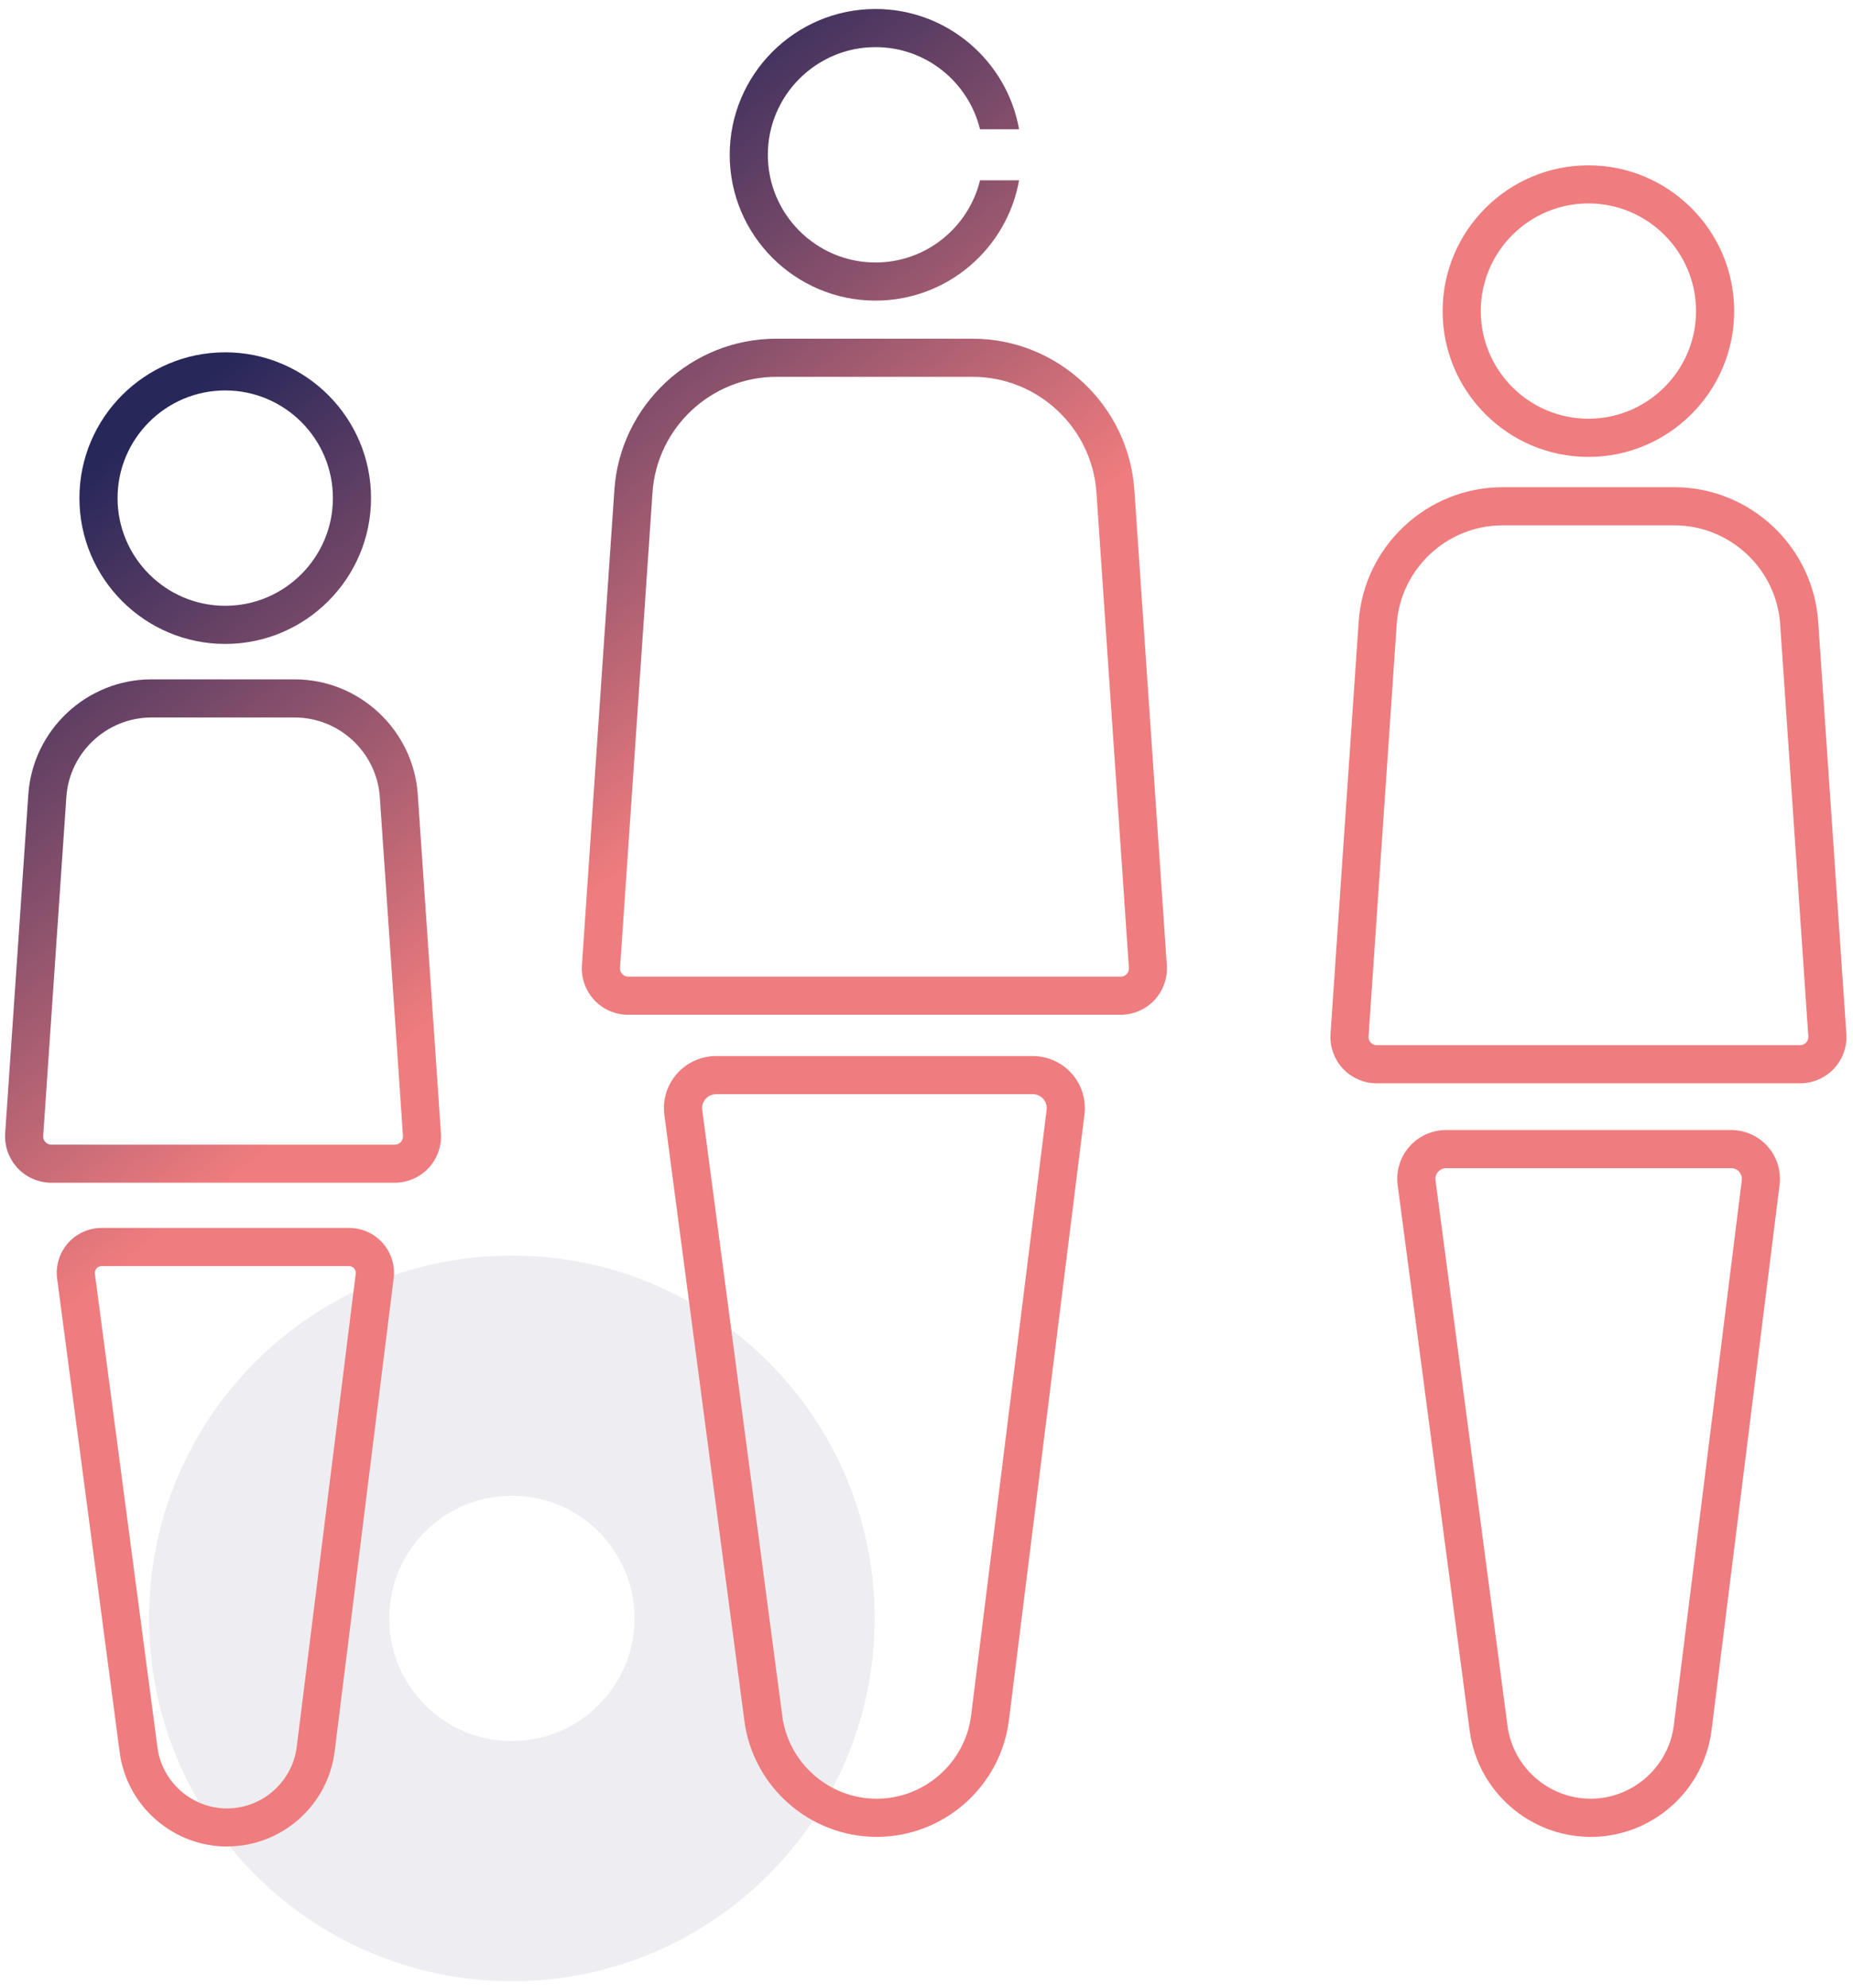
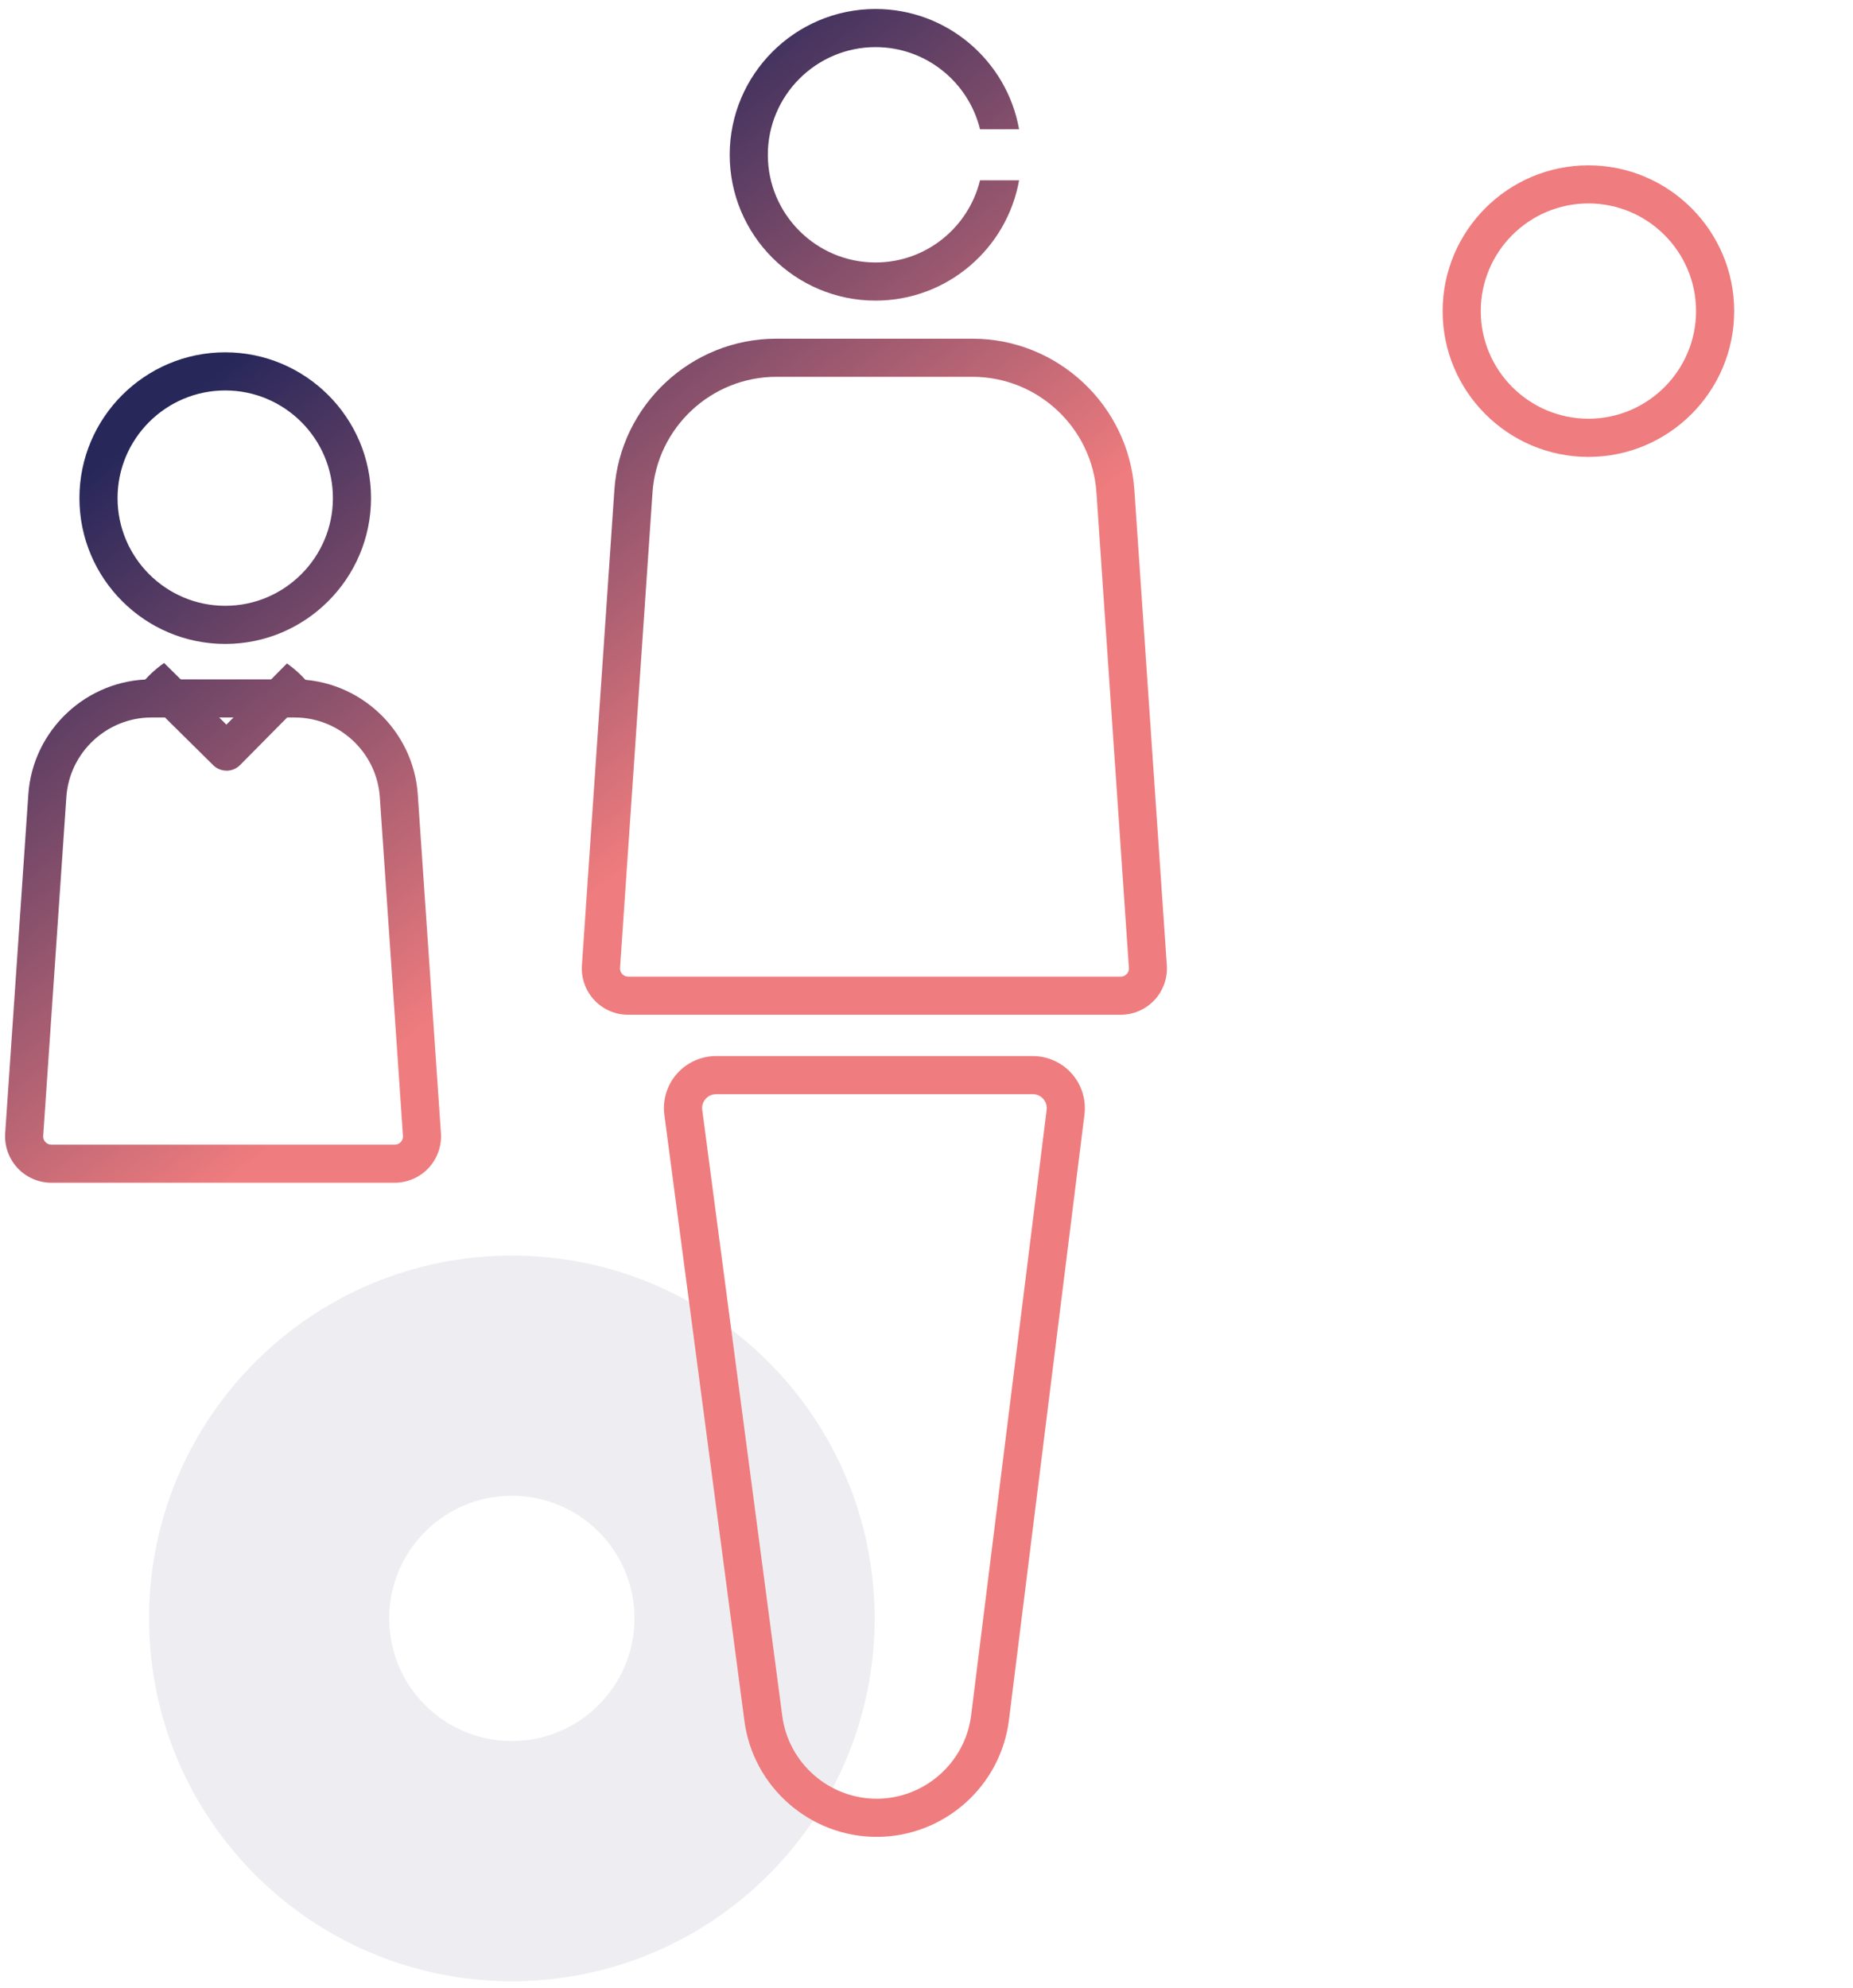
<svg xmlns="http://www.w3.org/2000/svg" xmlns:xlink="http://www.w3.org/1999/xlink" id="Ebene_1" data-name="Ebene 1" viewBox="0 0 340.15 364.94">
  <defs>
    <style> .cls-1 { fill: url(#Unbenannter_Verlauf_8-11); } .cls-1, .cls-2, .cls-3, .cls-4, .cls-5, .cls-6, .cls-7, .cls-8, .cls-9, .cls-10, .cls-11, .cls-12 { stroke-width: 0px; } .cls-2 { fill: url(#Unbenannter_Verlauf_8-10); } .cls-3 { fill: url(#Unbenannter_Verlauf_8-12); } .cls-13 { clip-path: url(#clippath); } .cls-14 { opacity: .08; } .cls-4 { fill: url(#Unbenannter_Verlauf_8-4); } .cls-5 { fill: url(#Unbenannter_Verlauf_8-2); } .cls-6 { fill: url(#Unbenannter_Verlauf_8-5); } .cls-7 { fill: url(#Unbenannter_Verlauf_8-8); } .cls-8 { fill: url(#Unbenannter_Verlauf_8-6); } .cls-9 { fill: url(#Unbenannter_Verlauf_8-9); } .cls-10 { fill: url(#Unbenannter_Verlauf_8-7); } .cls-15 { clip-path: url(#clippath-1); } .cls-11, .cls-16 { fill: url(#Unbenannter_Verlauf_8); } .cls-12 { fill: #27275a; } .cls-17 { fill: url(#Unbenannter_Verlauf_8-3); } </style>
    <linearGradient id="Unbenannter_Verlauf_8" data-name="Unbenannter Verlauf 8" x1="200.33" y1="-58.63" x2="273.51" y2="34.19" gradientUnits="userSpaceOnUse">
      <stop offset="0" stop-color="#27275a" />
      <stop offset="1" stop-color="#ef7c7e" />
    </linearGradient>
    <clipPath id="clippath">
      <path class="cls-11" d="M291.58,83.87c-14.76,0-26.76-12.01-26.76-26.76s12.01-26.76,26.76-26.76,26.76,12.01,26.76,26.76-12.01,26.76-26.76,26.76ZM291.58,37.34c-10.9,0-19.76,8.87-19.76,19.76s8.87,19.76,19.76,19.76,19.76-8.87,19.76-19.76-8.87-19.76-19.76-19.76Z" />
    </clipPath>
    <linearGradient id="Unbenannter_Verlauf_8-2" data-name="Unbenannter Verlauf 8" x1="200.33" y1="-58.63" x2="273.51" y2="34.19" xlink:href="#Unbenannter_Verlauf_8" />
    <linearGradient id="Unbenannter_Verlauf_8-3" data-name="Unbenannter Verlauf 8" x1="29.33" y1="76.2" x2="102.51" y2="169.01" xlink:href="#Unbenannter_Verlauf_8" />
    <linearGradient id="Unbenannter_Verlauf_8-4" data-name="Unbenannter Verlauf 8" x1="29.33" y1="76.2" x2="102.51" y2="169.01" xlink:href="#Unbenannter_Verlauf_8" />
    <clipPath id="clippath-1">
-       <path class="cls-4" d="M41.34,118.2c-14.76,0-26.76-12.01-26.76-26.77s12.01-26.76,26.76-26.76,26.77,12.01,26.77,26.76-12.01,26.77-26.77,26.77ZM41.34,71.67c-10.9,0-19.76,8.87-19.76,19.76s8.87,19.77,19.76,19.77,19.77-8.87,19.77-19.77-8.87-19.76-19.77-19.76Z" />
+       <path class="cls-4" d="M41.34,118.2c-14.76,0-26.76-12.01-26.76-26.77s12.01-26.76,26.76-26.76,26.77,12.01,26.77,26.76-12.01,26.77-26.77,26.77Zc-10.9,0-19.76,8.87-19.76,19.76s8.87,19.77,19.76,19.77,19.77-8.87,19.77-19.77-8.87-19.76-19.77-19.76Z" />
    </clipPath>
    <linearGradient id="Unbenannter_Verlauf_8-5" data-name="Unbenannter Verlauf 8" x1="29.33" y1="76.2" x2="102.51" y2="169.01" xlink:href="#Unbenannter_Verlauf_8" />
    <linearGradient id="Unbenannter_Verlauf_8-6" data-name="Unbenannter Verlauf 8" x1="133.58" y1="-6" x2="206.76" y2="86.82" xlink:href="#Unbenannter_Verlauf_8" />
    <linearGradient id="Unbenannter_Verlauf_8-7" data-name="Unbenannter Verlauf 8" x1="25.04" y1="79.58" x2="98.22" y2="172.39" xlink:href="#Unbenannter_Verlauf_8" />
    <linearGradient id="Unbenannter_Verlauf_8-8" data-name="Unbenannter Verlauf 8" x1="-58.03" y1="145.07" x2="15.16" y2="237.89" xlink:href="#Unbenannter_Verlauf_8" />
    <linearGradient id="Unbenannter_Verlauf_8-9" data-name="Unbenannter Verlauf 8" x1="101.91" y1="18.97" x2="175.09" y2="111.79" xlink:href="#Unbenannter_Verlauf_8" />
    <linearGradient id="Unbenannter_Verlauf_8-10" data-name="Unbenannter Verlauf 8" x1="81.66" y1="34.93" x2="154.84" y2="127.75" xlink:href="#Unbenannter_Verlauf_8" />
    <linearGradient id="Unbenannter_Verlauf_8-11" data-name="Unbenannter Verlauf 8" x1="-13.11" y1="109.66" x2="60.07" y2="202.48" xlink:href="#Unbenannter_Verlauf_8" />
    <linearGradient id="Unbenannter_Verlauf_8-12" data-name="Unbenannter Verlauf 8" x1="153.56" y1="-21.76" x2="226.75" y2="71.06" xlink:href="#Unbenannter_Verlauf_8" />
  </defs>
  <g class="cls-14">
    <path class="cls-12" d="M93.96,230.47c-36.78,0-66.6,29.82-66.6,66.6s29.82,66.6,66.6,66.6,66.6-29.82,66.6-66.6c-.03-36.78-29.82-66.6-66.6-66.6ZM93.96,319.58c-12.44,0-22.51-10.07-22.51-22.51s10.07-22.51,22.51-22.51,22.51,10.07,22.51,22.51c0,12.41-10.1,22.51-22.51,22.51Z" />
  </g>
  <g>
    <path class="cls-16" d="M291.58,83.87c-14.76,0-26.76-12.01-26.76-26.76s12.01-26.76,26.76-26.76,26.76,12.01,26.76,26.76-12.01,26.76-26.76,26.76ZM291.58,37.34c-10.9,0-19.76,8.87-19.76,19.76s8.87,19.76,19.76,19.76,19.76-8.87,19.76-19.76-8.87-19.76-19.76-19.76Z" />
    <g class="cls-13">
-       <path class="cls-5" d="M291.83,107.13c-.89,0-1.78-.34-2.46-1.01l-46.77-46.28c-1.37-1.36-1.39-3.58-.03-4.95l46.28-46.77c.65-.66,1.54-1.03,2.47-1.04h.02c.92,0,1.81.36,2.46,1.01l46.77,46.28c1.37,1.36,1.39,3.58.03,4.95l-46.28,46.77c-.68.69-1.59,1.04-2.49,1.04ZM250,57.33l41.79,41.36,41.36-41.79-41.79-41.36-41.36,41.79Z" />
-     </g>
+       </g>
  </g>
  <g>
    <path class="cls-17" d="M41.34,118.2c-14.76,0-26.76-12.01-26.76-26.77s12.01-26.76,26.76-26.76,26.77,12.01,26.77,26.76-12.01,26.77-26.77,26.77ZM41.34,71.67c-10.9,0-19.76,8.87-19.76,19.76s8.87,19.77,19.76,19.77,19.77-8.87,19.77-19.77-8.87-19.76-19.77-19.76Z" />
    <g class="cls-15">
      <path class="cls-6" d="M41.59,141.46c-.89,0-1.78-.34-2.46-1.01L-7.65,94.17c-1.37-1.36-1.39-3.58-.03-4.95l46.29-46.77c1.36-1.37,3.58-1.39,4.95-.03l46.77,46.29c1.37,1.36,1.39,3.58.03,4.95l-46.29,46.77c-.68.69-1.59,1.04-2.49,1.04ZM-.24,91.65l41.8,41.36,41.36-41.8-41.8-41.36L-.24,91.65Z" />
    </g>
  </g>
  <path class="cls-8" d="M160.72,1.65c-14.76,0-26.77,12.01-26.77,26.77s12.01,26.76,26.77,26.76c13.16,0,24.12-9.55,26.35-22.08h-7.17c-2.11,8.64-9.9,15.08-19.18,15.08-10.9,0-19.77-8.87-19.77-19.76s8.87-19.77,19.77-19.77c9.28,0,17.07,6.44,19.18,15.08h7.17c-2.22-12.53-13.19-22.08-26.35-22.08Z" />
  <path class="cls-10" d="M160.92,337.17c-12.23,0-22.67-9.15-24.27-21.27l-14.69-111.24c-.36-2.73.47-5.48,2.29-7.55s4.44-3.26,7.19-3.26h58.14c2.74,0,5.35,1.18,7.17,3.23,1.81,2.05,2.66,4.79,2.32,7.51l-13.86,111.13c-1.52,12.23-11.97,21.45-24.29,21.45ZM131.44,200.85c-1.01,0-1.64.55-1.92.87-.29.33-.75,1.02-.61,2.02l14.69,111.24c1.14,8.66,8.59,15.19,17.33,15.19s16.26-6.58,17.34-15.32l13.86-111.13c.12-1-.34-1.69-.62-2.01-.29-.32-.91-.87-1.92-.87h-58.14Z" />
-   <path class="cls-7" d="M41.69,338.94c-9.94,0-18.42-7.43-19.72-17.29l-11.48-86.93c-.31-2.35.41-4.72,1.97-6.51,1.56-1.78,3.82-2.81,6.19-2.81h45.44c2.36,0,4.61,1.01,6.17,2.78s2.29,4.13,2,6.47l-10.83,86.85c-1.24,9.94-9.73,17.43-19.74,17.43ZM18.65,232.41c-.49,0-.79.26-.93.42-.14.16-.36.49-.3.98l11.48,86.93c.84,6.39,6.34,11.21,12.78,11.21s11.99-4.86,12.79-11.3l10.83-86.85c.06-.48-.16-.81-.3-.97s-.44-.42-.93-.42H18.65Z" />
-   <path class="cls-9" d="M291.99,337.17c-11.19,0-20.73-8.36-22.2-19.46l-13.22-100.16c-.34-2.56.44-5.13,2.14-7.07,1.7-1.94,4.16-3.05,6.73-3.05h52.35c2.57,0,5.01,1.1,6.71,3.03,1.7,1.92,2.49,4.49,2.17,7.04l-12.48,100.06c-1.39,11.18-10.94,19.62-22.22,19.62ZM265.45,214.43c-.77,0-1.25.42-1.47.67-.22.25-.57.78-.47,1.54l13.22,100.16c1.01,7.62,7.57,13.37,15.26,13.37s14.31-5.8,15.27-13.48l12.48-100.06c.09-.76-.26-1.29-.47-1.54s-.7-.66-1.47-.66h-52.35Z" />
  <path class="cls-2" d="M205.71,186.27h-90.41c-2.35,0-4.61-.98-6.21-2.7-1.6-1.71-2.43-4.04-2.27-6.38l5.96-87.27c1.06-15.56,14.11-27.75,29.71-27.75h36.03c15.6,0,28.64,12.19,29.71,27.75l5.96,87.27c.16,2.34-.67,4.67-2.27,6.38-1.6,1.71-3.87,2.7-6.21,2.7ZM142.5,69.17c-11.93,0-21.91,9.32-22.72,21.22l-5.96,87.27c-.04.57.23.95.4,1.13.17.18.53.48,1.1.48h90.41c.57,0,.93-.3,1.1-.48.17-.18.44-.56.4-1.13l-5.96-87.27c-.81-11.9-10.8-21.22-22.72-21.22h-36.03Z" />
  <path class="cls-1" d="M72.46,217.1H9.43c-2.35,0-4.61-.98-6.21-2.7s-2.43-4.04-2.27-6.38l4.25-62.2c.81-11.84,10.74-21.12,22.61-21.12h26.27c11.87,0,21.8,9.28,22.61,21.12l4.25,62.2c.16,2.34-.67,4.67-2.27,6.38-1.6,1.71-3.87,2.7-6.21,2.7ZM27.81,131.7c-8.2,0-15.07,6.41-15.63,14.6l-4.25,62.2c-.04.57.23.95.4,1.13.17.18.53.48,1.1.48h63.04c.57,0,.93-.3,1.1-.48s.44-.56.4-1.13l-4.25-62.2c-.56-8.18-7.42-14.6-15.63-14.6h-26.27Z" />
-   <path class="cls-3" d="M330.45,198.85h-77.73c-2.35,0-4.61-.98-6.21-2.7-1.6-1.71-2.43-4.04-2.27-6.38l5.17-75.66c.95-13.84,12.55-24.68,26.42-24.68h31.51c13.87,0,25.48,10.84,26.42,24.68l5.17,75.66c.16,2.34-.67,4.67-2.27,6.38-1.6,1.71-3.87,2.7-6.21,2.7ZM275.83,96.43c-10.2,0-18.74,7.97-19.44,18.15l-5.17,75.66c-.04.57.23.95.4,1.13.17.18.53.48,1.1.48h77.73c.57,0,.93-.3,1.1-.48.17-.18.44-.56.4-1.13l-5.17-75.66c-.69-10.18-9.23-18.15-19.44-18.15h-31.51Z" />
</svg>